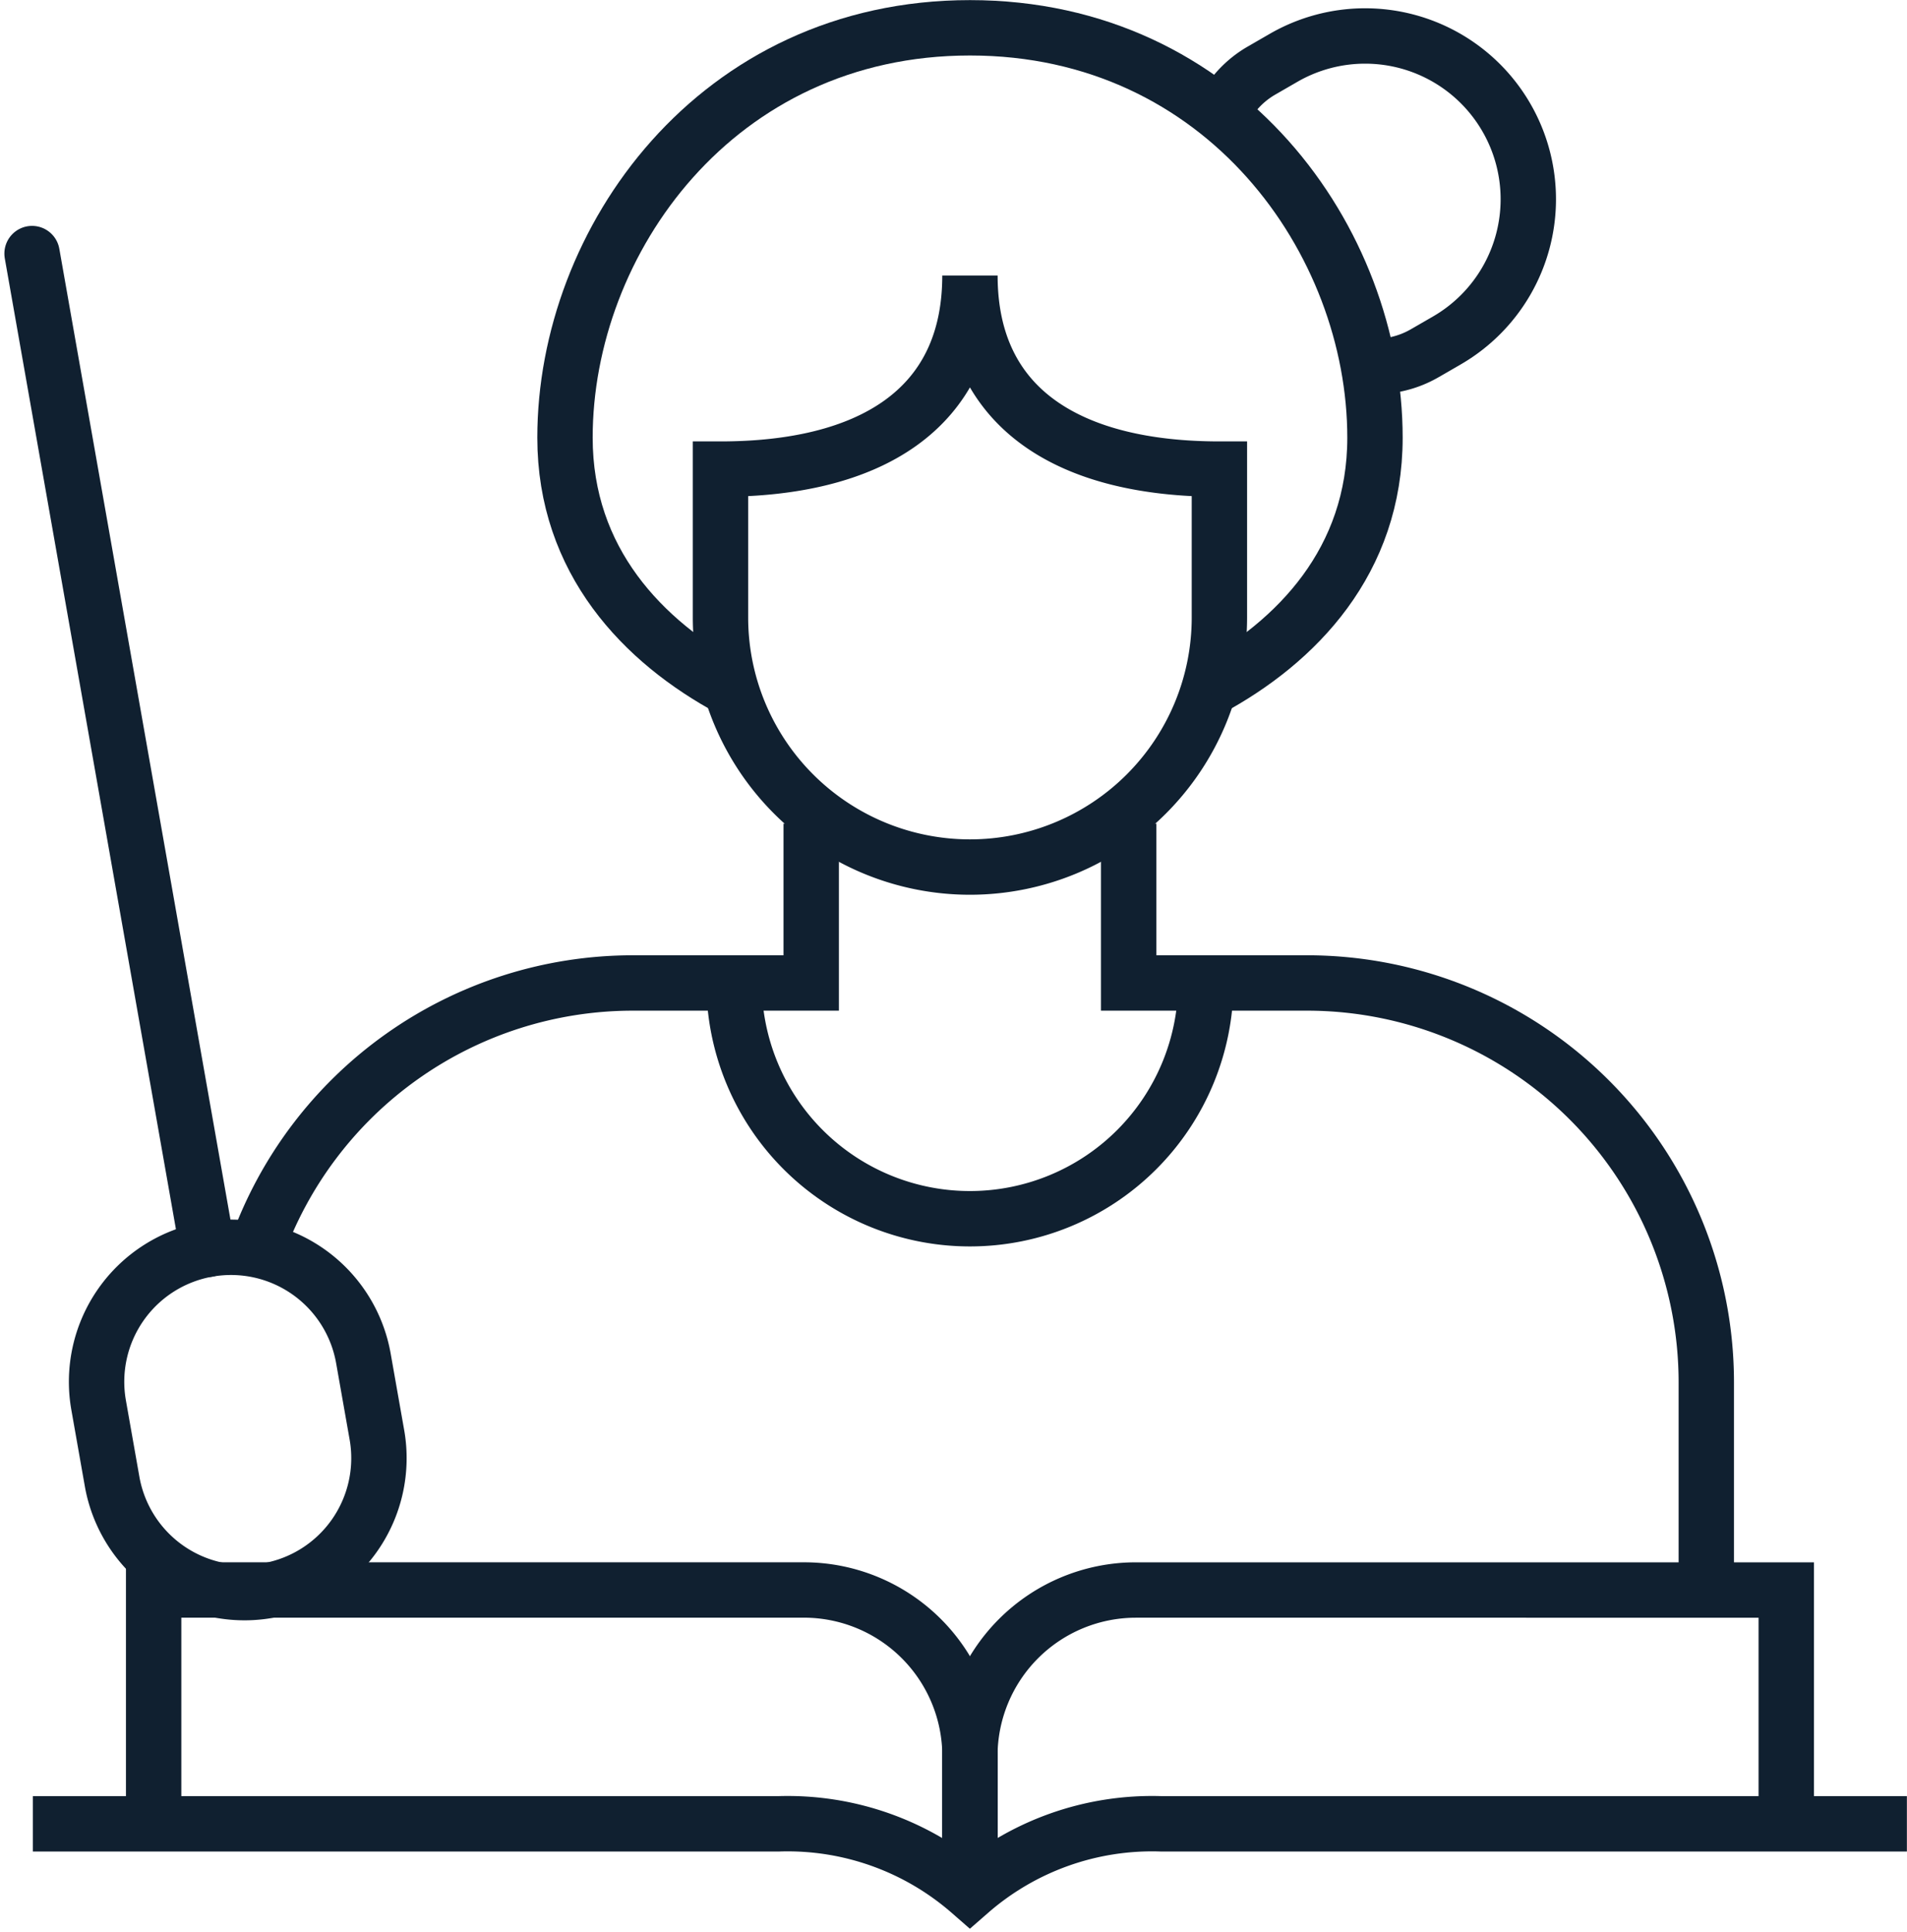
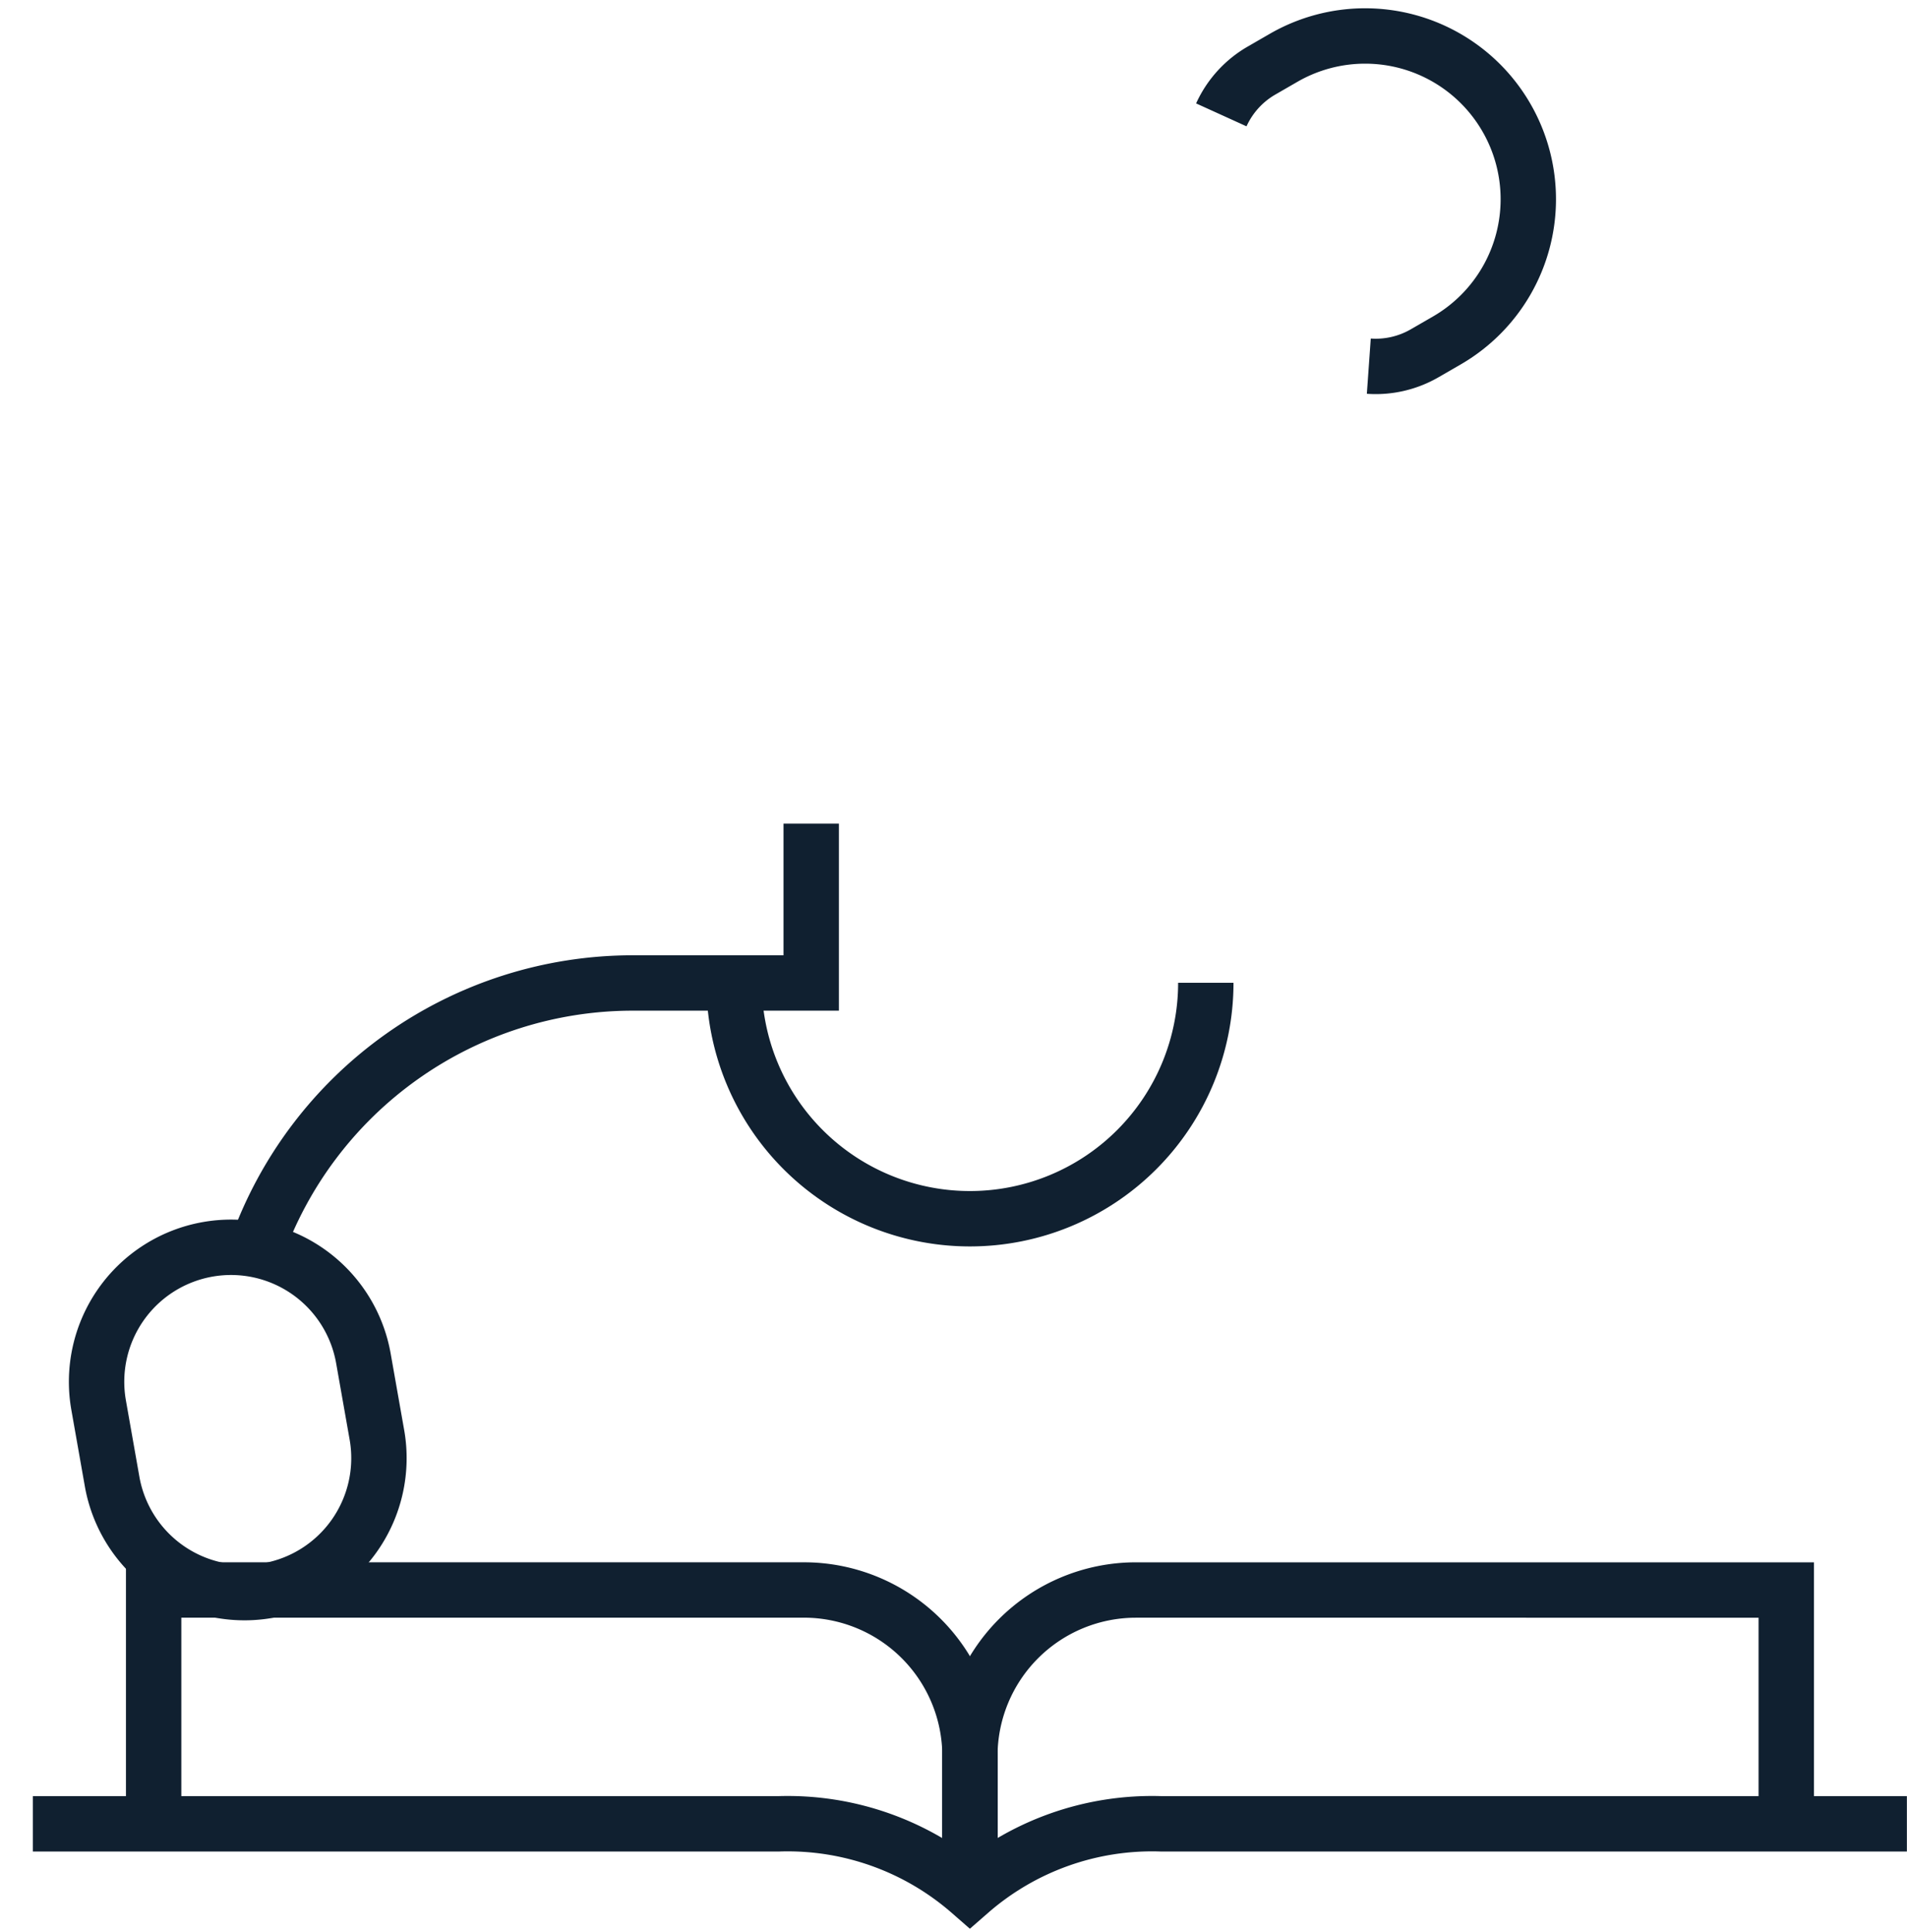
<svg xmlns="http://www.w3.org/2000/svg" width="68.886" height="69.755" viewBox="0 0 68.886 69.755">
  <g id="Icon_高校教員" data-name="Icon 高校教員" transform="translate(1.158 1)">
-     <path id="パス_17408" data-name="パス 17408" d="M793.378,497.89c0,4.9-3.71,6.99-9.011,6.99v5.36a9.011,9.011,0,1,0,18.022,0v-5.36C797.087,504.88,793.378,502.787,793.378,497.89Z" transform="translate(-759.499 -488.94)" fill="none" stroke="#102030" stroke-miterlimit="10" stroke-width="2" />
-     <path id="パス_17409" data-name="パス 17409" d="M800.133,509.842c3.183-1.712,6-4.64,6-9.086,0-7.093-5.46-14.8-14.629-14.8h0c-9.17,0-14.63,7.711-14.63,14.8,0,4.446,2.814,7.374,6,9.086" transform="translate(-757.623 -485.952)" fill="none" stroke="#102030" stroke-miterlimit="10" stroke-width="2" />
    <path id="パス_17410" data-name="パス 17410" d="M808.5,489.2a3.533,3.533,0,0,1,1.453-1.6l.795-.459A5.893,5.893,0,0,1,818.8,489.3h0a5.892,5.892,0,0,1-2.157,8.049l-.795.459a3.531,3.531,0,0,1-2.02.467" transform="translate(-765.541 -486.052)" fill="none" stroke="#102030" stroke-miterlimit="10" stroke-width="2" />
-     <path id="パス_17411" data-name="パス 17411" d="M804.034,524.291v5.755h6.446A14.424,14.424,0,0,1,824.9,544.47v7.5" transform="translate(-764.422 -495.549)" fill="none" stroke="#102030" stroke-miterlimit="10" stroke-width="2" />
    <path id="パス_17412" data-name="パス 17412" d="M782.042,524.291v5.755H775.6a14.429,14.429,0,0,0-13.609,9.636" transform="translate(-753.897 -495.549)" fill="none" stroke="#102030" stroke-miterlimit="10" stroke-width="2" />
    <path id="パス_17413" data-name="パス 17413" d="M825.874,569.652v-8.443H802.384a6,6,0,0,0-6,6v4.908" transform="translate(-762.508 -504.791)" fill="none" stroke="#102030" stroke-miterlimit="10" stroke-width="2" />
    <path id="パス_17414" data-name="パス 17414" d="M757.054,569.651v-8.443h23.489a6,6,0,0,1,6,6v4.908" transform="translate(-752.662 -504.791)" fill="none" stroke="#102030" stroke-miterlimit="10" stroke-width="2" />
    <path id="パス_17415" data-name="パス 17415" d="M751.235,572.471h26.947a10.012,10.012,0,0,1,6.9,2.462,10.01,10.01,0,0,1,6.9-2.462h26.947" transform="translate(-751.205 -507.61)" fill="none" stroke="#102030" stroke-miterlimit="10" stroke-width="2" />
    <path id="パス_17416" data-name="パス 17416" d="M802.062,531.959a8.52,8.52,0,1,1-17.041,0" transform="translate(-759.663 -497.469)" fill="none" stroke="#102030" stroke-miterlimit="10" stroke-width="2" />
    <path id="パス_17435" data-name="パス 17435" d="M4.855,0h0A4.855,4.855,0,0,1,9.71,4.855v2.8a4.855,4.855,0,0,1-4.855,4.855h0A4.855,4.855,0,0,1,0,7.652v-2.8A4.855,4.855,0,0,1,4.855,0Z" transform="matrix(0.985, -0.174, 0.174, 0.985, 1.56, 44.961)" fill="none" stroke="#102030" stroke-width="2" />
-     <path id="パス_17434" data-name="パス 17434" d="M6.341,35.961,0,0" transform="translate(0 8.157)" fill="none" stroke="#102030" stroke-linecap="round" stroke-width="2" />
  </g>
</svg>